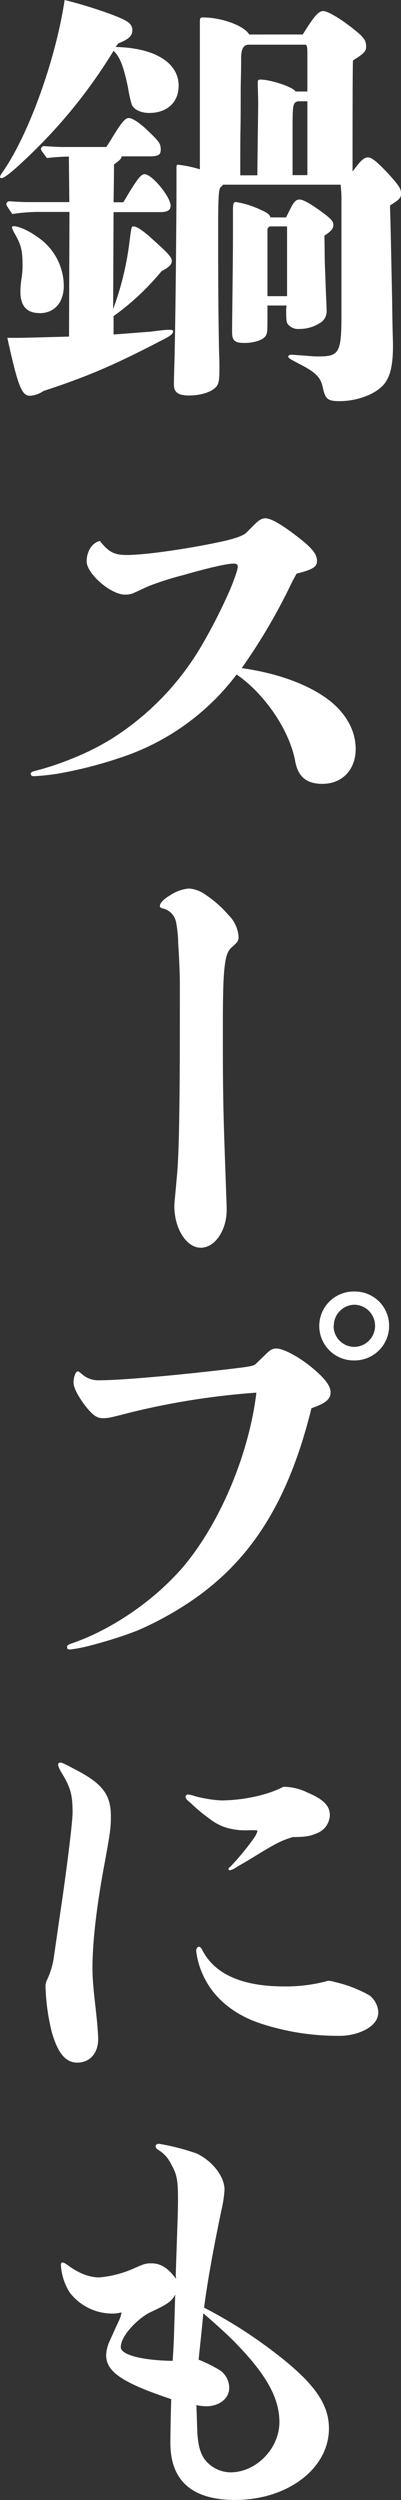
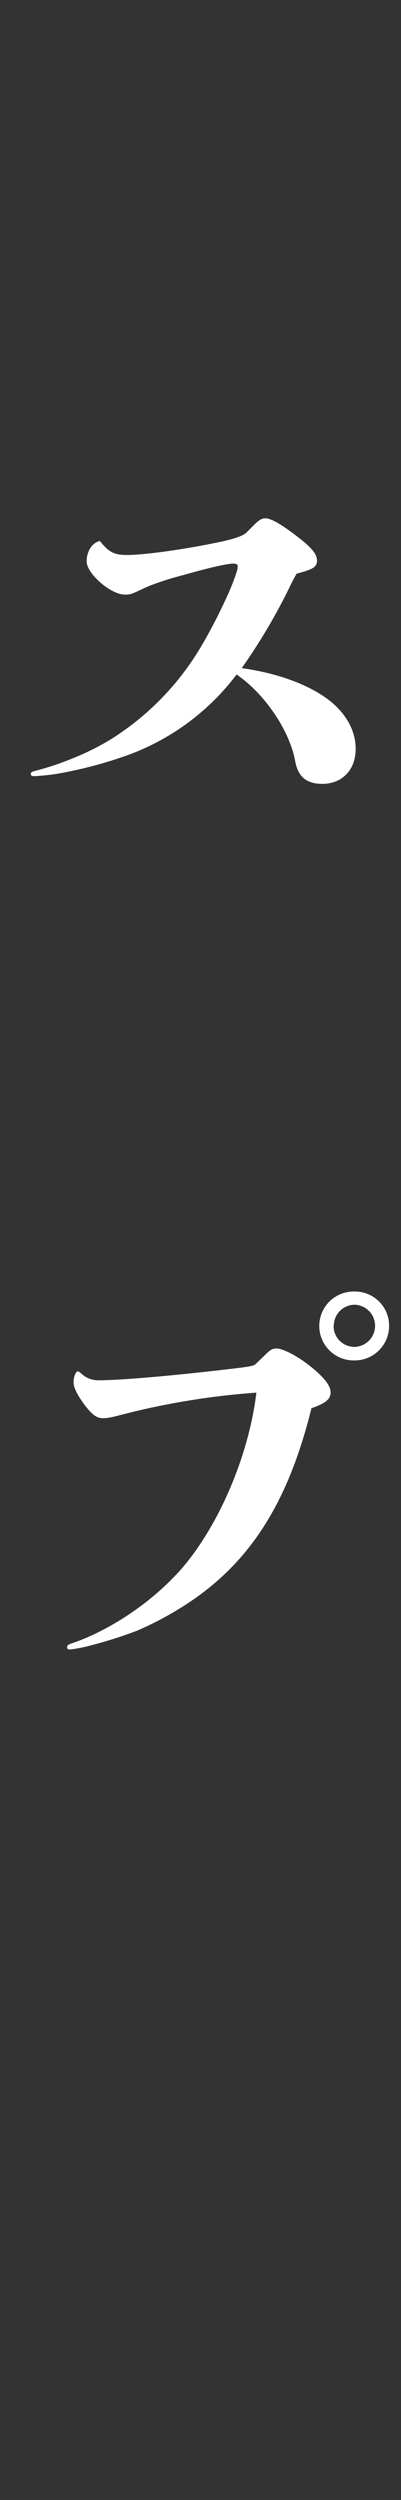
<svg xmlns="http://www.w3.org/2000/svg" viewBox="0 0 93.93 585.22">
  <rect x="0" y="0" width="93.93" height="585.22" fill="#333333" stroke="none" />
  <defs>
    <style>.cls-1{fill:#fff;}.cls-2{fill:none;}</style>
  </defs>
  <g id="レイヤー_2" data-name="レイヤー 2">
    <g id="レイヤー_1-2" data-name="レイヤー 1">
-       <path class="cls-1" d="M27.09,11c9.17.2,14.75,3.68,14.75,9.06,0,3.89-2.69,6.38-6.88,6.38-1.89,0-3.48-.7-4.08-1.9a30.23,30.23,0,0,1-.9-4.08c-1-4.68-1.79-7.07-3.38-8.57a121,121,0,0,1-19,23.81c-4,3.88-6.47,6-7.27,6a.27.27,0,0,1-.3-.3c0-.2.1-.4.5-1C6.67,31.68,13.05,14,15.14,0A107.34,107.34,0,0,1,26.4,3.49C30,4.88,31,5.58,31,7.07c0,1.3-.8,2.09-3.29,3.09ZM26.6,78.29c1.79-.1,2.88-.2,7.86-.59,1.7-.1,3.59-.5,5.28-.5.6,0,.8.1.8.4,0,.59-.7,1.09-2.89,2.19C26.5,85.56,20.72,88.05,10.16,91.54A6.12,6.12,0,0,1,7,92.64c-1.89,0-2.79-2.19-5.28-13.55,2.19,0,3.09,0,7.08-.1l7.37-.2.1-29.18H9.76a40.72,40.72,0,0,0-6.87.49c-1.3-1.89-1.4-2.09-1.4-2.29a.71.71,0,0,1,.8-.69c1.4.09,3.19.19,4.09.19h9.86c-.1-9.26-.1-9.66-.1-10.65A44.85,44.85,0,0,0,11,37c-1.3-1.7-1.4-1.9-1.4-2.1a.71.71,0,0,1,.8-.69c1.49.1,3.39.2,4.28.2H24.9c.6-.9,1.1-1.7,1.4-2.2,2.29-3.78,3.08-4.58,3.88-4.58s2.59,1.1,4.78,3.29c2.39,2.29,2.69,2.79,2.69,4.08s-.6,1.6-2.69,1.6H28.49c-.1.59-.3.79-1.79,1.89,0,1.29,0,2.49-.1,8.86h2.29c3.18-5.37,4.08-6.57,5-6.57,1.69,0,6.07,5.28,6.07,7.37,0,1-.69,1.5-2.39,1.5H26.6l-.1,22.71A69.25,69.25,0,0,0,30.28,57c.5-3.89.5-4,1-4,.69,0,2.09.9,3.88,2.49,1.1,1,1.89,1.7,2.29,2.09,2.19,2,2.79,2.79,2.79,3.49,0,.9-.79,1.59-2.39,2.39A59,59,0,0,1,26.6,74Zm-17.34-5c-3,0-4.48-1.69-4.48-5A19.1,19.1,0,0,1,5.08,65a19.89,19.89,0,0,0,.2-2.88c0-3.39-.3-4.68-1.69-7.18a8.18,8.18,0,0,1-.8-1.69c0-.2.2-.3.4-.3,1.19,0,3.48,1,5.68,2.59a13.89,13.89,0,0,1,6.07,11.36C14.94,70.82,12.75,73.31,9.26,73.31ZM70.92,8.07c2.59-4.19,3.69-5.48,4.78-5.48S80,4.48,83.27,7.17c1.9,1.5,2.49,2.39,2.49,3.59s-.2,1.59-3.08,3.38c-.1,1.5-.1,16.84-.1,26l1-1.29c1.1-1.4,1.8-2,2.59-2s1.7.59,4.48,3.48c2.89,3.19,3.29,3.79,3.29,5.08,0,.9-.5,1.4-2.59,2.69.2,6.38.3,12.85.5,22,.1,8.76.2,9.26.2,10.85,0,4.39-.6,7.07-2,8.87-1.9,2.39-6.28,4.08-10.46,4.08-2.79,0-3.39-.4-4-3.29-.49-2.29-1.69-3.48-5.38-5.37-2.29-1.2-2.68-1.4-2.68-1.8,0-.2.29-.4.69-.4.2,0,.3,0,2.89.2s2.89.2,3.49.2c4.88,0,5.38-.89,5.38-9.76V47.51a31.39,31.39,0,0,0-.2-4.28H52.2a1,1,0,0,1-.3.4c-.6.4-.8.8-.8,10,0,8.07,0,17.73.2,28.19.1,2.89.1,3.29.1,4.38,0,3.19-.2,3.89-1.1,4.68-1.29,1.1-3.68,1.7-6.07,1.7s-3.49-.7-3.49-2.49c0-.7,0-1.1.1-4.59.3-10.55.5-36.65.5-41.43V39.45c0-.5,0-.9.3-.9a27.73,27.73,0,0,1,5.18,1.09V5.08c0-.8.1-1,.69-1,4.49,0,9.77,2,10.86,4ZM67,50.9l1-2c.9-1.79,1.4-2.19,2.19-2.19s2.4.89,4.89,2.69,3,2.39,3,3.28-.59,1.5-2.09,2.49c.1,4.49,0,4.88.2,9,.2,6.37.3,6.87.3,8.27a3.29,3.29,0,0,1-1,2.79A8.74,8.74,0,0,1,70.12,77a3,3,0,0,1-2.58-1c-.4-.4-.5-.79-.5-3.19a5.24,5.24,0,0,1,.1-1.29H62.65V73c0,4.49,0,4.88-.39,5.58-.6,1-2.69,1.7-5,1.7s-2.89-.6-2.89-2.5c0-1.49,0-1.79.1-10.16.1-9.46.1-10.06.1-17.92,0-2.2.1-2.4.79-2.4a21.55,21.55,0,0,1,5.88,1.9c1.39.6,2,1.09,2.09,1.69Zm5-37.85c0-1.79,0-2.39-.4-2.59H58.27c-1.19,0-1.79.9-1.79,3.29v1.19c0,1.69-.1,4.38-.1,6.48,0,12.75-.1,4.28-.1,19.62h4c.1-10.26.2-15.44.2-16.93s-.1-3.29-.1-4.88c0-.5.2-.6.6-.6,2.39,0,7.57,1.69,8.27,2.79H72ZM63.25,53q-.3,0-.6.6V69.33h4.59V53Zm6.48-29.28c-1.2.4-1.2.69-1.2,8V41H72V23.71Z" />
      <path class="cls-1" d="M59.27,123.12c1.19-1.19,1.89-1.79,2.89-1.79,1.59,0,4.78,2.09,9,5.48,2.19,1.89,3.09,3.08,3.09,4.48s-.9,2-4.78,3c-.6,1.09-.8,1.39-1.7,3.28a137.68,137.68,0,0,1-11.15,18.83c9.16,1.3,16.33,4.18,20.92,7.87,3.68,3.09,5.77,6.87,5.77,11.06,0,4.88-3.18,8.16-7.77,8.16-3.68,0-5.67-1.59-6.37-5.18-1.3-7.37-7.27-16-13.75-20.42a55.92,55.92,0,0,1-27.09,19.43,99.74,99.74,0,0,1-14.74,3.78,51.14,51.14,0,0,1-5.68.6c-.4,0-.7-.2-.7-.5s.1-.49.8-.69a64.69,64.69,0,0,0,8.76-2.89,59.87,59.87,0,0,0,9.07-4.48,64,64,0,0,0,21.51-22.22A123.12,123.12,0,0,0,53,140a52,52,0,0,0,2.49-6.28,5,5,0,0,0,.2-1.2c0-.39-.4-.59-1-.59-1.4,0-5.48.89-11.76,2.69A71.16,71.16,0,0,0,35.36,137c-1.29.49-2.19,1-4,1.79a4.62,4.62,0,0,1-2.09.4c-1.6,0-3.69-1.1-5.48-2.59-2-1.69-3.49-3.69-3.49-5.18,0-2.39,1.3-4.38,3.09-4.78,2.09,2.59,3.29,3.28,6.37,3.28,3.79,0,12.65-1.19,20.42-2.78,4.59-.9,6.78-1.7,7.57-2.49Z" />
-       <path class="cls-1" d="M39.84,209.59a9.45,9.45,0,0,1,4.39-1.6,7.41,7.41,0,0,1,3.68,1.3,26.4,26.4,0,0,1,5.58,4.88,7.9,7.9,0,0,1,2.39,5.08c0,1-.2,1.29-1.59,2.49-.8.7-1.3,1.69-1.6,4-.4,2.79-.49,7.37-.49,15.24,0,5.88,0,10.86.09,15.94.1,6.77.4,13.85.7,22.91.1,2.29.1,3,.1,3.39,0,4.88-2.79,8.86-6.07,8.86s-6.18-4.38-6.18-9.76c0-.8.1-1.29.6-7,.3-3.19.5-8.17.6-17.93.09-6.58.09-15.24.09-27,0-2.69-.19-6.57-.39-9.66a29,29,0,0,0-.5-4.88,4.08,4.08,0,0,0-3.09-3.19c-.5-.1-.7-.29-.7-.59C37.45,211.38,38.45,210.38,39.84,209.59Z" />
      <path class="cls-1" d="M43.33,375.74a76.7,76.7,0,0,1-11.26,6,100.87,100.87,0,0,1-10.65,3.39,34.84,34.84,0,0,1-5,1c-.4,0-.7-.1-.7-.5s.1-.6,1-.9a51,51,0,0,0,6-2.49,65.15,65.15,0,0,0,9.56-5.77,63,63,0,0,0,10.36-9.37C51.3,357,58.27,340.78,60.06,326a175.41,175.41,0,0,0-29.28,4.59c-5,1.29-5.48,1.39-6.67,1.39-1.5,0-2.49-.8-4.29-3.09-1.59-2.19-2.59-4-2.59-5.28s.5-2.59,1-2.59c.2,0,.3.1.8.5a5.75,5.75,0,0,0,4.18,1.59c5.68,0,20.62-1.39,33.57-3,2.09-.3,2.49-.4,3-.7L62,317.27c1.29-1.3,1.79-1.6,2.79-1.6,1.49,0,5,1.8,8.06,4.29s4.59,4.38,4.59,6-1.3,2.59-4.49,3.69C67.44,352,58.37,366.08,43.33,375.74Zm47.81-65.35a8.07,8.07,0,0,1-8,8.07,8.07,8.07,0,1,1,0-16.13A8,8,0,0,1,91.14,310.39Zm-13-.1a4.88,4.88,0,0,0,5,5,4.94,4.94,0,0,0,0-9.87A4.92,4.92,0,0,0,78.19,310.29Z" />
-       <path class="cls-1" d="M14,448.56c1.3-8.57,3-21.72,3-24.21,0-4-.4-5.58-2.09-8.57-1-1.59-1.29-2.29-1.29-2.69a.47.47,0,0,1,.49-.49c.5,0,1.4.49,4.59,2.19,5.48,3,7.27,5.58,7.27,10.36,0,2.59-.1,3.48-1.4,10.66-1.89,10-3.08,19.52-2.89,26.29.2,5,1.1,9.86,1.3,14.74.2,3.69-1.89,6-4.88,6-2.69,0-4.58-2.19-6-7.27A50.38,50.38,0,0,1,10.66,465a3.12,3.12,0,0,1,.3-1.39,19.47,19.47,0,0,0,1.59-5Zm57.68-29.09c4.08,1.69,5.58,3.19,5.58,5.48a4.71,4.71,0,0,1-3,4.18c-1.6.7-2.79.9-5.68.9-2.79.89-3.78,1.39-8.37,4.18-2.09,1.3-4,2.39-4.68,2.79a4.76,4.76,0,0,1-1.59.8c-.3,0-.4,0-.4-.3s.2-.3.5-.6a62,62,0,0,0,5.48-6.67,5.53,5.53,0,0,0,.79-1.6c0-.2-.3-.2-1.89-.2a15.55,15.55,0,0,1-6-.79,13,13,0,0,1-3.48-2,39,39,0,0,1-4.29-3.59c-1-.8-1.19-1.1-1.19-1.5a.64.64,0,0,1,.5-.49,7.86,7.86,0,0,1,1.69.4,30.4,30.4,0,0,0,6.08,1c5,0,10.85-1.19,14.64-3.19A12.67,12.67,0,0,1,71.72,419.47Zm6.47,44.43a30.55,30.55,0,0,1,8.37,3.18,5.29,5.29,0,0,1,2.09,4c0,3.58-5.18,5.48-8.86,5.48A57.87,57.87,0,0,1,61,473.66c-6.57-2.19-11.25-6.28-13.55-11.56a18.66,18.66,0,0,1-1.49-5.38c0-.59.3-1,.6-1s.5.2.79.69C50.2,462.1,56.68,465,66.54,465A37.39,37.39,0,0,0,76.8,463.7,4.11,4.11,0,0,1,78.19,463.9Z" />
-       <path class="cls-1" d="M41.64,518.39c.2-8.17-.1-9.17-1.6-11.86a7.58,7.58,0,0,0-2.69-3.09c-.59-.39-.89-.59-.89-1s.3-.6.79-.6a52.74,52.74,0,0,1,8.87,2.29c3.68,1.79,6.47,5.38,6.47,8.47a29.81,29.81,0,0,1-.79,5.08c-1.5,7.27-3,14.94-4,22.51a108.43,108.43,0,0,1,15,9.36c10.36,7.67,14.25,12.85,14.25,18.93,0,9.36-9.66,16.73-22,16.73-10,0-15.14-4.48-15.14-13.34,0-2.89.1-6.88.2-10.26-11.35-3.79-15.24-6.38-15.24-10.26a8.3,8.3,0,0,1,.8-3.29c1.69-3.79,2.19-4.78,2.39-5.28a5.66,5.66,0,0,0,.4-1.49,7.72,7.72,0,0,1-2.09.29,12.58,12.58,0,0,1-10-4.88,13.37,13.37,0,0,1-2.1-6.47c0-.4.1-.6.4-.6s.6.2,1.3.7c2.79,2,5.08,2.79,7.37,2.79a25.72,25.72,0,0,0,7.77-2c2.69-1.2,3-1.3,4.38-1.3,2.19,0,4,1.2,5.78,3.69a5.94,5.94,0,0,1-.1-1.1ZM35.16,541.3c-2.49,1.19-6.87,5.27-6.87,8.16,0,1.8,5.08,3.09,12.15,3.19.3-4.38.3-5.08.6-15.54C40.24,538.71,39.25,539.4,35.16,541.3Zm11.06,28.09c.2,3.38.8,5.27,2.09,6.77A7.8,7.8,0,0,0,54,578.75c6,0,11.45-5.58,11.45-11.76,0-5.47-2.89-10.85-9.76-18q-2.53-2.7-8.07-7.48c-.49,5.48-.69,6.68-1.09,10.86a34.54,34.54,0,0,1,5,2.49A5.06,5.06,0,0,1,53.69,559c0,2.49-2.39,4.28-5.38,4.28A11.07,11.07,0,0,1,46,563C46.12,565.9,46.12,567,46.22,569.39Z" />
-       <rect class="cls-2" width="93.93" height="585.22" />
    </g>
  </g>
</svg>